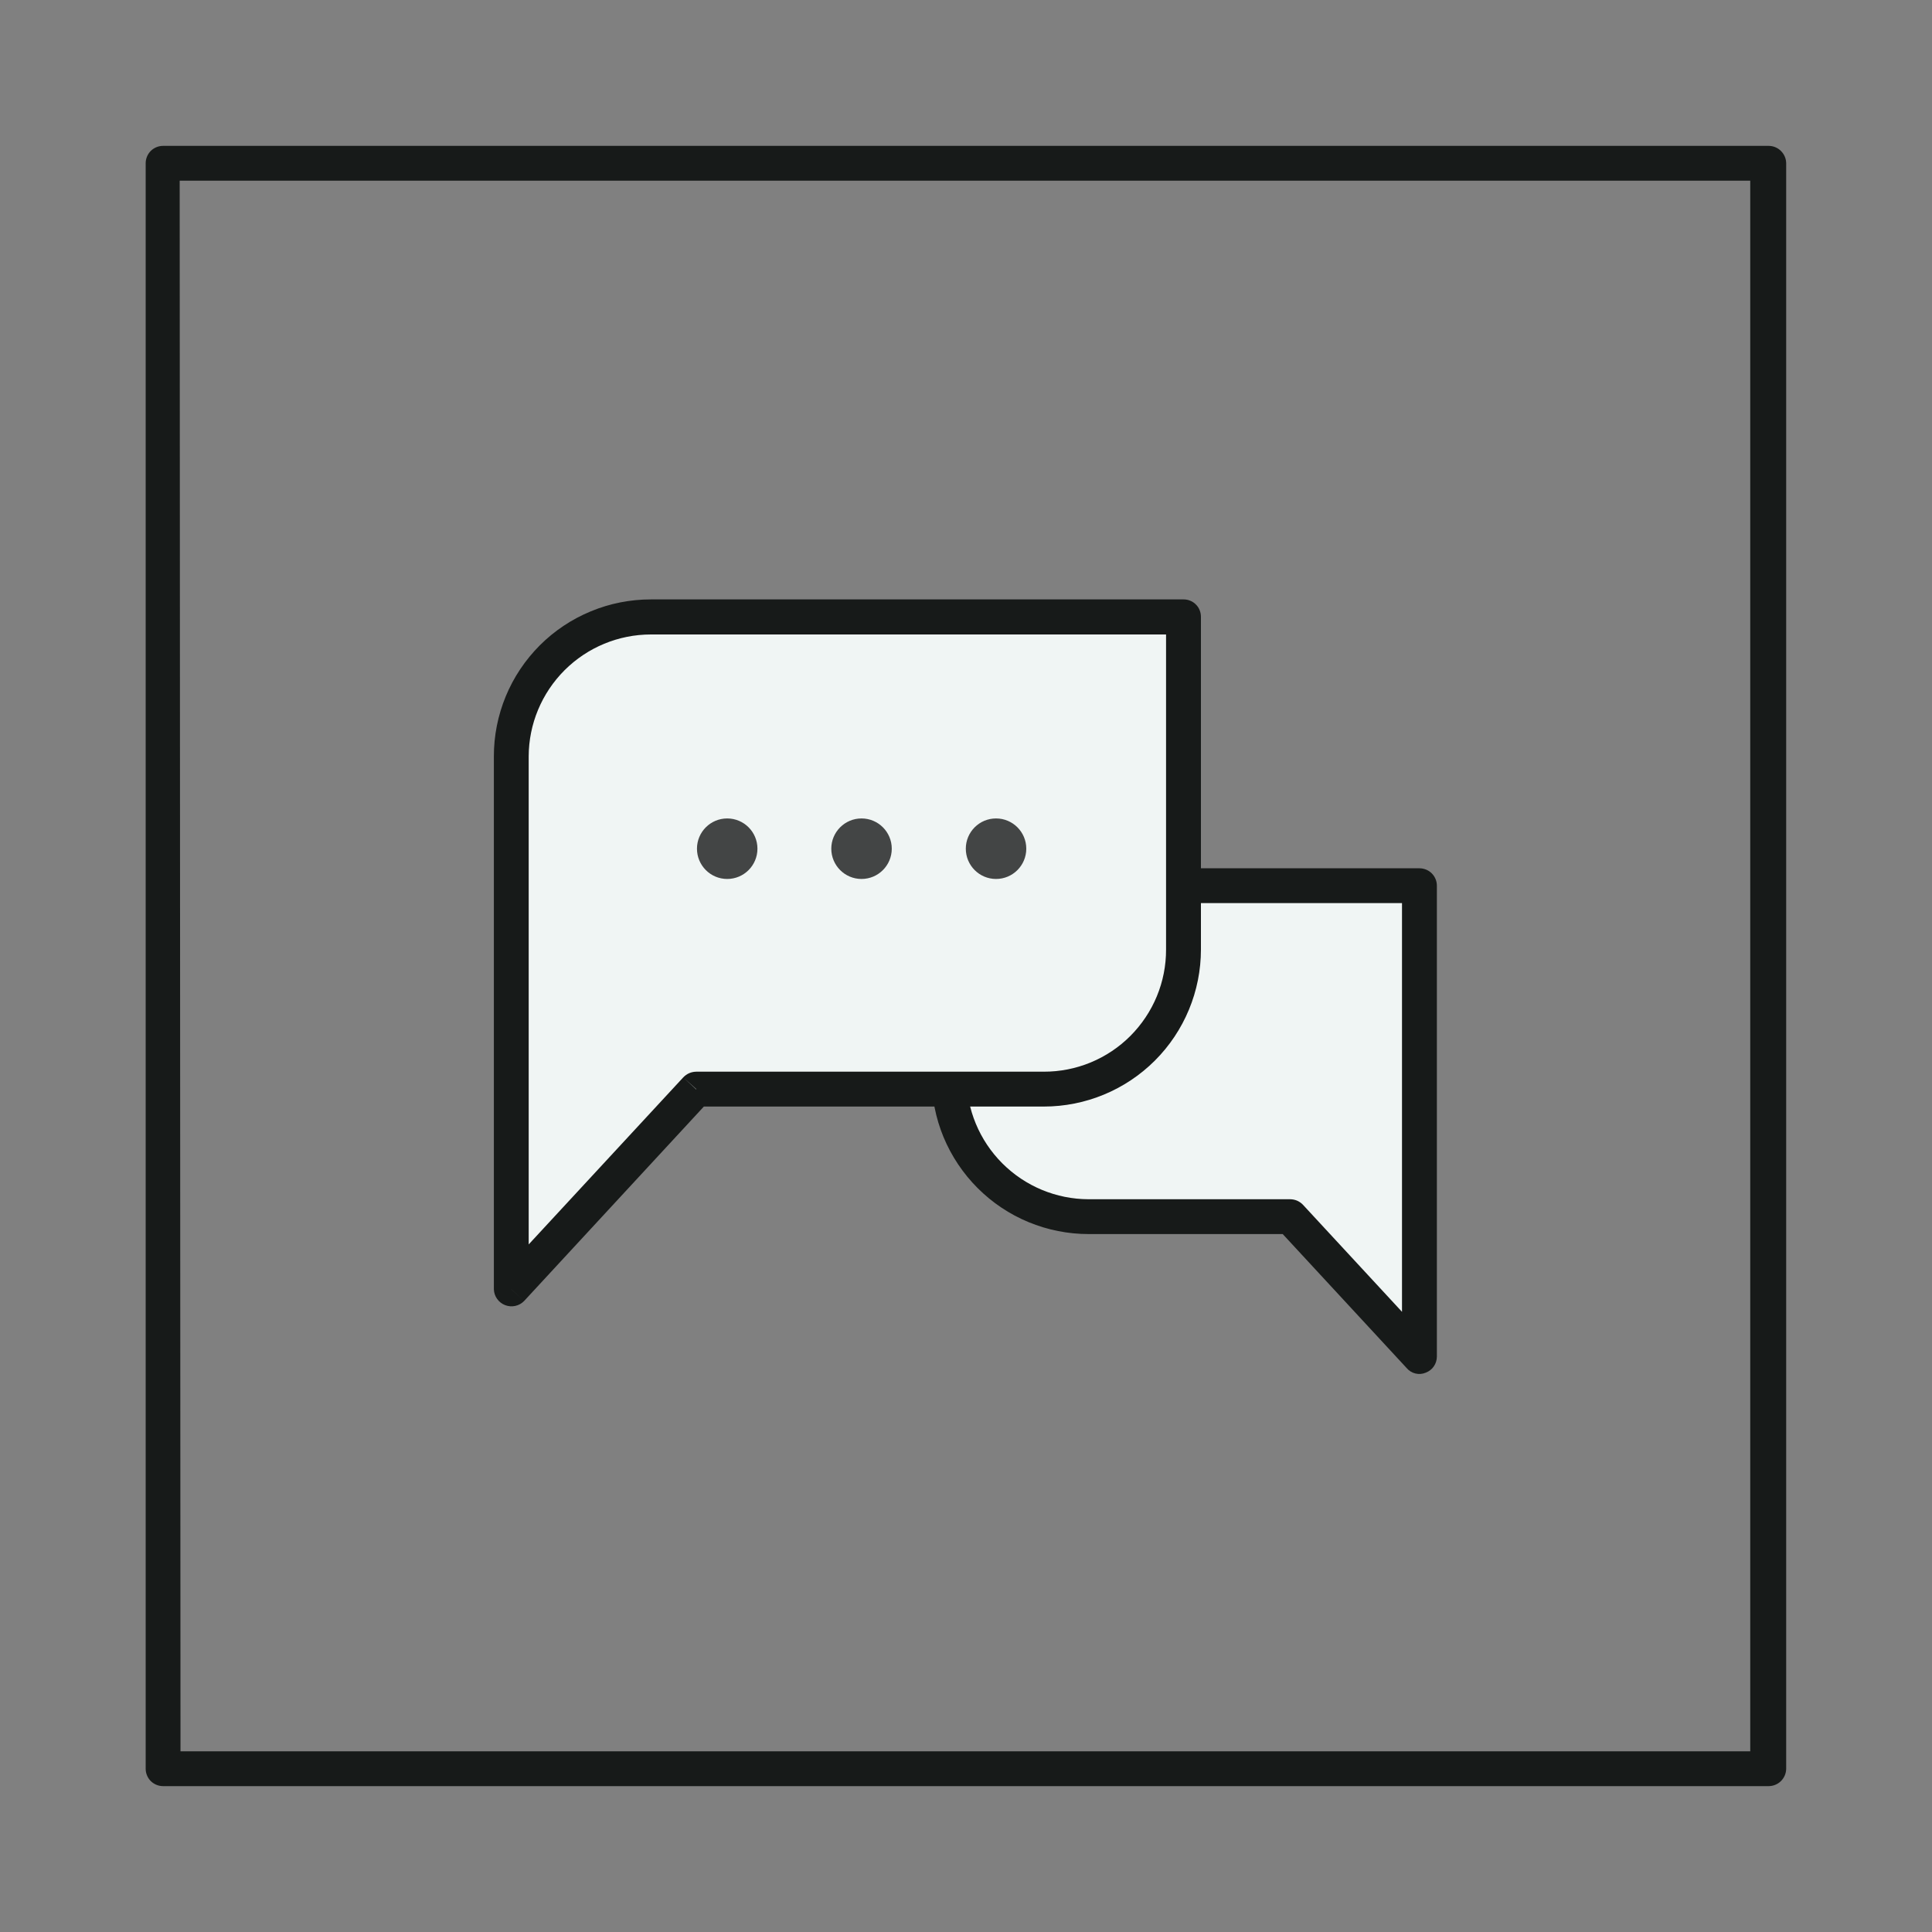
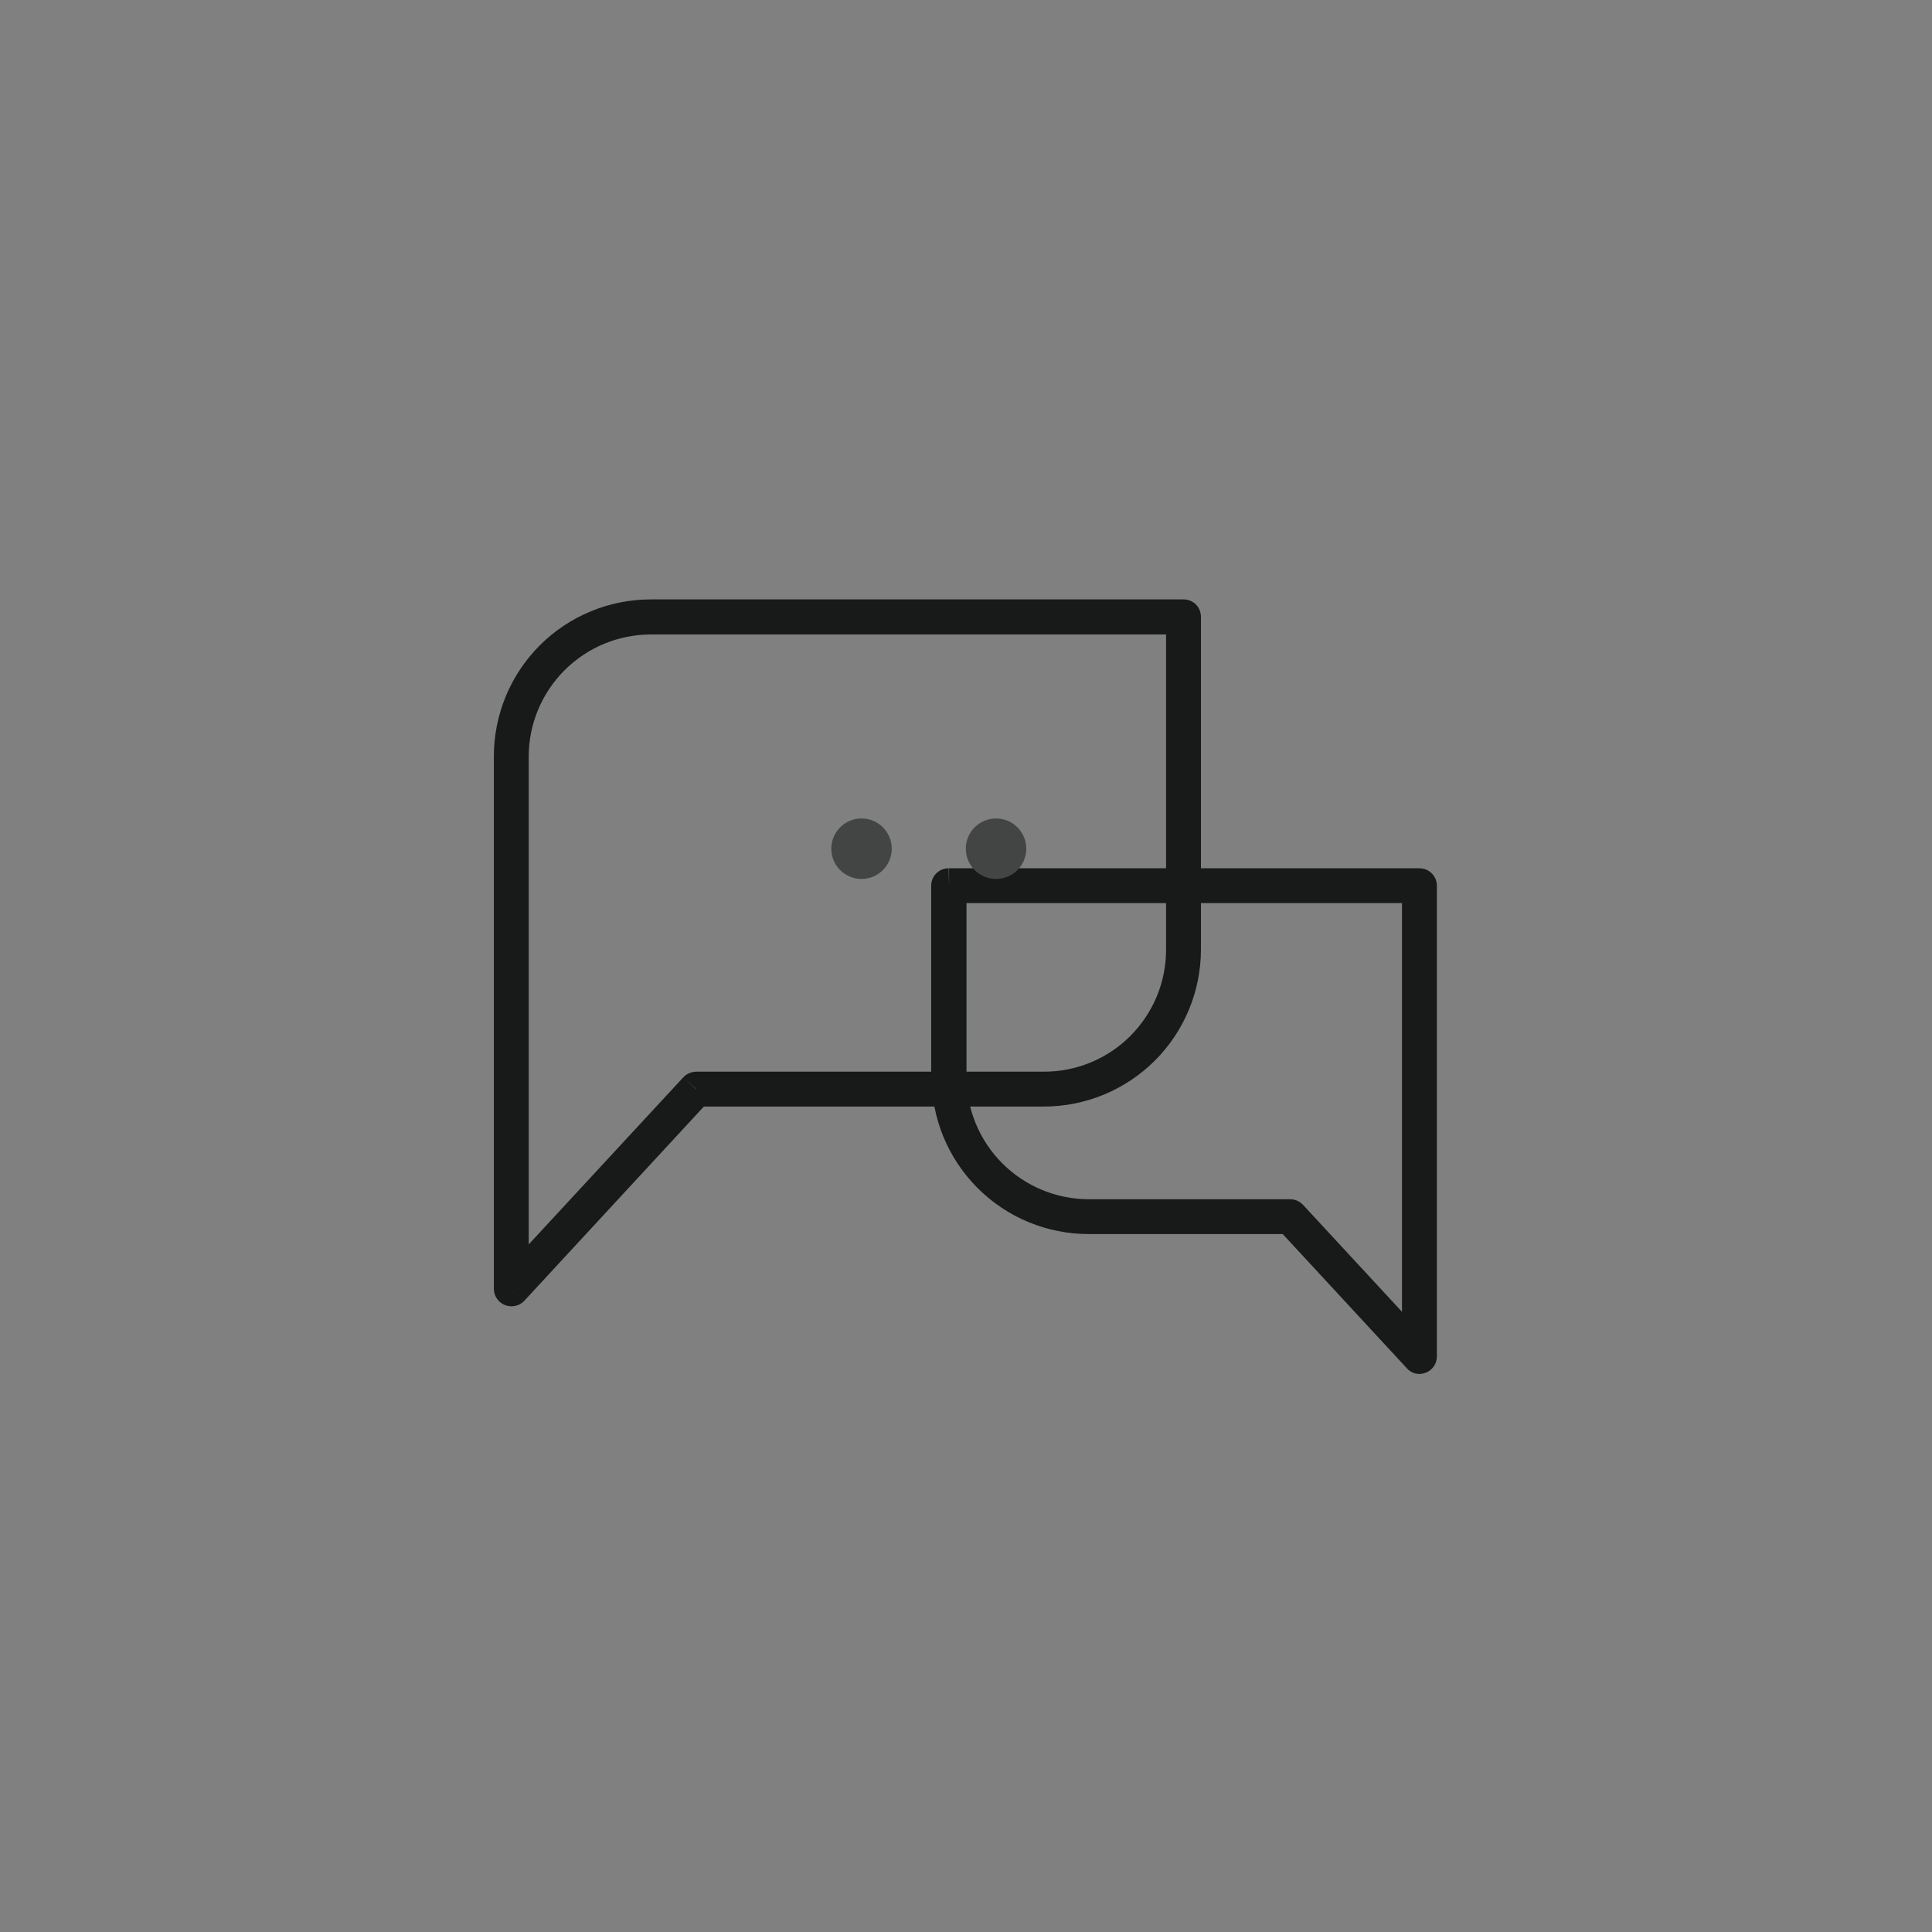
<svg xmlns="http://www.w3.org/2000/svg" width="40" height="40" viewBox="0 0 40 40" fill="none">
  <rect x="0" y="0" width="40" height="40" fill="#808080" stroke="none" />
-   <path d="M36.616 36.98H3.377C3.281 36.98 3.189 36.942 3.121 36.875C3.054 36.807 3.016 36.715 3.016 36.62V3.38C3.016 3.285 3.054 3.193 3.121 3.125C3.189 3.058 3.281 3.02 3.377 3.02H36.616C36.712 3.02 36.804 3.057 36.872 3.125C36.941 3.193 36.98 3.284 36.981 3.38V36.624C36.979 36.719 36.939 36.81 36.871 36.877C36.803 36.943 36.711 36.98 36.616 36.98ZM3.737 36.259H36.237V3.741H3.72L3.737 36.259Z" fill="#171A19" />
-   <path fill-rule="evenodd" clip-rule="evenodd" d="M19.648 18.336H29.388V28.084L26.709 25.188H22.54C21.773 25.188 21.038 24.884 20.495 24.341C19.953 23.799 19.648 23.064 19.648 22.297V18.336Z" fill="#F0F5F4" />
  <path d="M29.388 18.337V17.977C29.484 17.977 29.576 18.015 29.643 18.082C29.711 18.15 29.749 18.242 29.749 18.337H29.388ZM19.649 18.337H19.279C19.279 18.242 19.317 18.15 19.385 18.082C19.453 18.015 19.544 17.977 19.64 17.977L19.649 18.337ZM29.388 28.085H29.749C29.749 28.158 29.727 28.229 29.686 28.289C29.645 28.349 29.586 28.394 29.518 28.42C29.451 28.448 29.376 28.454 29.305 28.437C29.234 28.42 29.17 28.38 29.123 28.324L29.388 28.085ZM26.71 25.19V24.829C26.759 24.829 26.808 24.839 26.854 24.858C26.899 24.878 26.941 24.906 26.975 24.942L26.71 25.19ZM29.388 18.698H19.649V17.977H29.388V18.698ZM29.027 24.663V18.337H29.749V24.663H29.027ZM29.027 25.19V24.663H29.749V25.19H29.027ZM29.027 28.085V25.19H29.749V28.085H29.027ZM26.975 24.942L29.658 27.842L29.123 28.324L26.449 25.433L26.975 24.942ZM22.54 24.829H26.71V25.55H22.54V24.829ZM20.01 22.298C20.011 22.969 20.278 23.612 20.752 24.086C21.227 24.561 21.869 24.828 22.54 24.829V25.55C22.113 25.55 21.69 25.466 21.296 25.303C20.901 25.14 20.543 24.9 20.241 24.598C19.939 24.296 19.699 23.937 19.535 23.543C19.372 23.148 19.288 22.725 19.288 22.298H20.01ZM20.01 18.337V22.298H19.279V18.337H20.01Z" fill="#171A19" />
-   <path fill-rule="evenodd" clip-rule="evenodd" d="M13.493 12.77C13.113 12.77 12.737 12.844 12.386 12.99C12.036 13.135 11.717 13.348 11.448 13.616C11.18 13.885 10.967 14.204 10.822 14.554C10.676 14.905 10.602 15.281 10.602 15.661V26.691L14.432 22.548H21.628C22.008 22.548 22.384 22.474 22.735 22.329C23.086 22.184 23.405 21.971 23.673 21.702C23.942 21.434 24.155 21.115 24.3 20.764C24.445 20.413 24.52 20.036 24.519 19.657V12.77H13.493Z" fill="#F0F5F4" />
  <path d="M10.585 26.693H10.225C10.227 26.764 10.25 26.834 10.292 26.892C10.333 26.95 10.39 26.995 10.457 27.021C10.524 27.047 10.597 27.053 10.667 27.038C10.737 27.023 10.801 26.987 10.851 26.936L10.585 26.693ZM14.416 22.549V22.188C14.365 22.189 14.315 22.199 14.269 22.219C14.223 22.239 14.181 22.269 14.146 22.306L14.416 22.549ZM24.503 12.771H24.864C24.864 12.723 24.855 12.676 24.837 12.632C24.82 12.588 24.793 12.548 24.759 12.515C24.726 12.481 24.686 12.454 24.642 12.437C24.598 12.418 24.55 12.41 24.503 12.41V12.771ZM10.946 15.662C10.947 14.992 11.215 14.35 11.689 13.876C12.164 13.402 12.806 13.136 13.477 13.136V12.41C13.05 12.41 12.626 12.493 12.232 12.657C11.837 12.82 11.478 13.059 11.176 13.361C10.874 13.664 10.634 14.022 10.471 14.417C10.308 14.812 10.224 15.235 10.225 15.662H10.946ZM10.946 21.797V15.662H10.225V21.797H10.946ZM10.946 22.549V21.797H10.225V22.549H10.946ZM10.946 26.693V22.549H10.225V26.693H10.946ZM14.146 22.306L10.316 26.445L10.851 26.936L14.677 22.797L14.146 22.306ZM21.611 22.188H14.416V22.91H21.611V22.188ZM24.142 19.658C24.143 19.991 24.078 20.32 23.951 20.627C23.824 20.934 23.637 21.213 23.402 21.449C23.167 21.684 22.888 21.87 22.581 21.997C22.273 22.124 21.944 22.189 21.611 22.188V22.91C22.474 22.91 23.301 22.567 23.911 21.958C24.521 21.348 24.864 20.52 24.864 19.658H24.142ZM24.142 12.771V19.667H24.864V12.771H24.142ZM13.477 13.136H24.503V12.41H13.477V13.136Z" fill="#171A19" />
-   <path d="M15.056 18.198C15.402 18.198 15.682 17.917 15.682 17.571C15.682 17.226 15.402 16.945 15.056 16.945C14.71 16.945 14.43 17.226 14.43 17.571C14.43 17.917 14.71 18.198 15.056 18.198Z" fill="#434545" />
  <path d="M17.837 18.198C18.183 18.198 18.463 17.917 18.463 17.571C18.463 17.226 18.183 16.945 17.837 16.945C17.491 16.945 17.211 17.226 17.211 17.571C17.211 17.917 17.491 18.198 17.837 18.198Z" fill="#434545" />
  <path d="M20.622 18.198C20.968 18.198 21.248 17.917 21.248 17.571C21.248 17.226 20.968 16.945 20.622 16.945C20.276 16.945 19.996 17.226 19.996 17.571C19.996 17.917 20.276 18.198 20.622 18.198Z" fill="#434545" />
</svg>